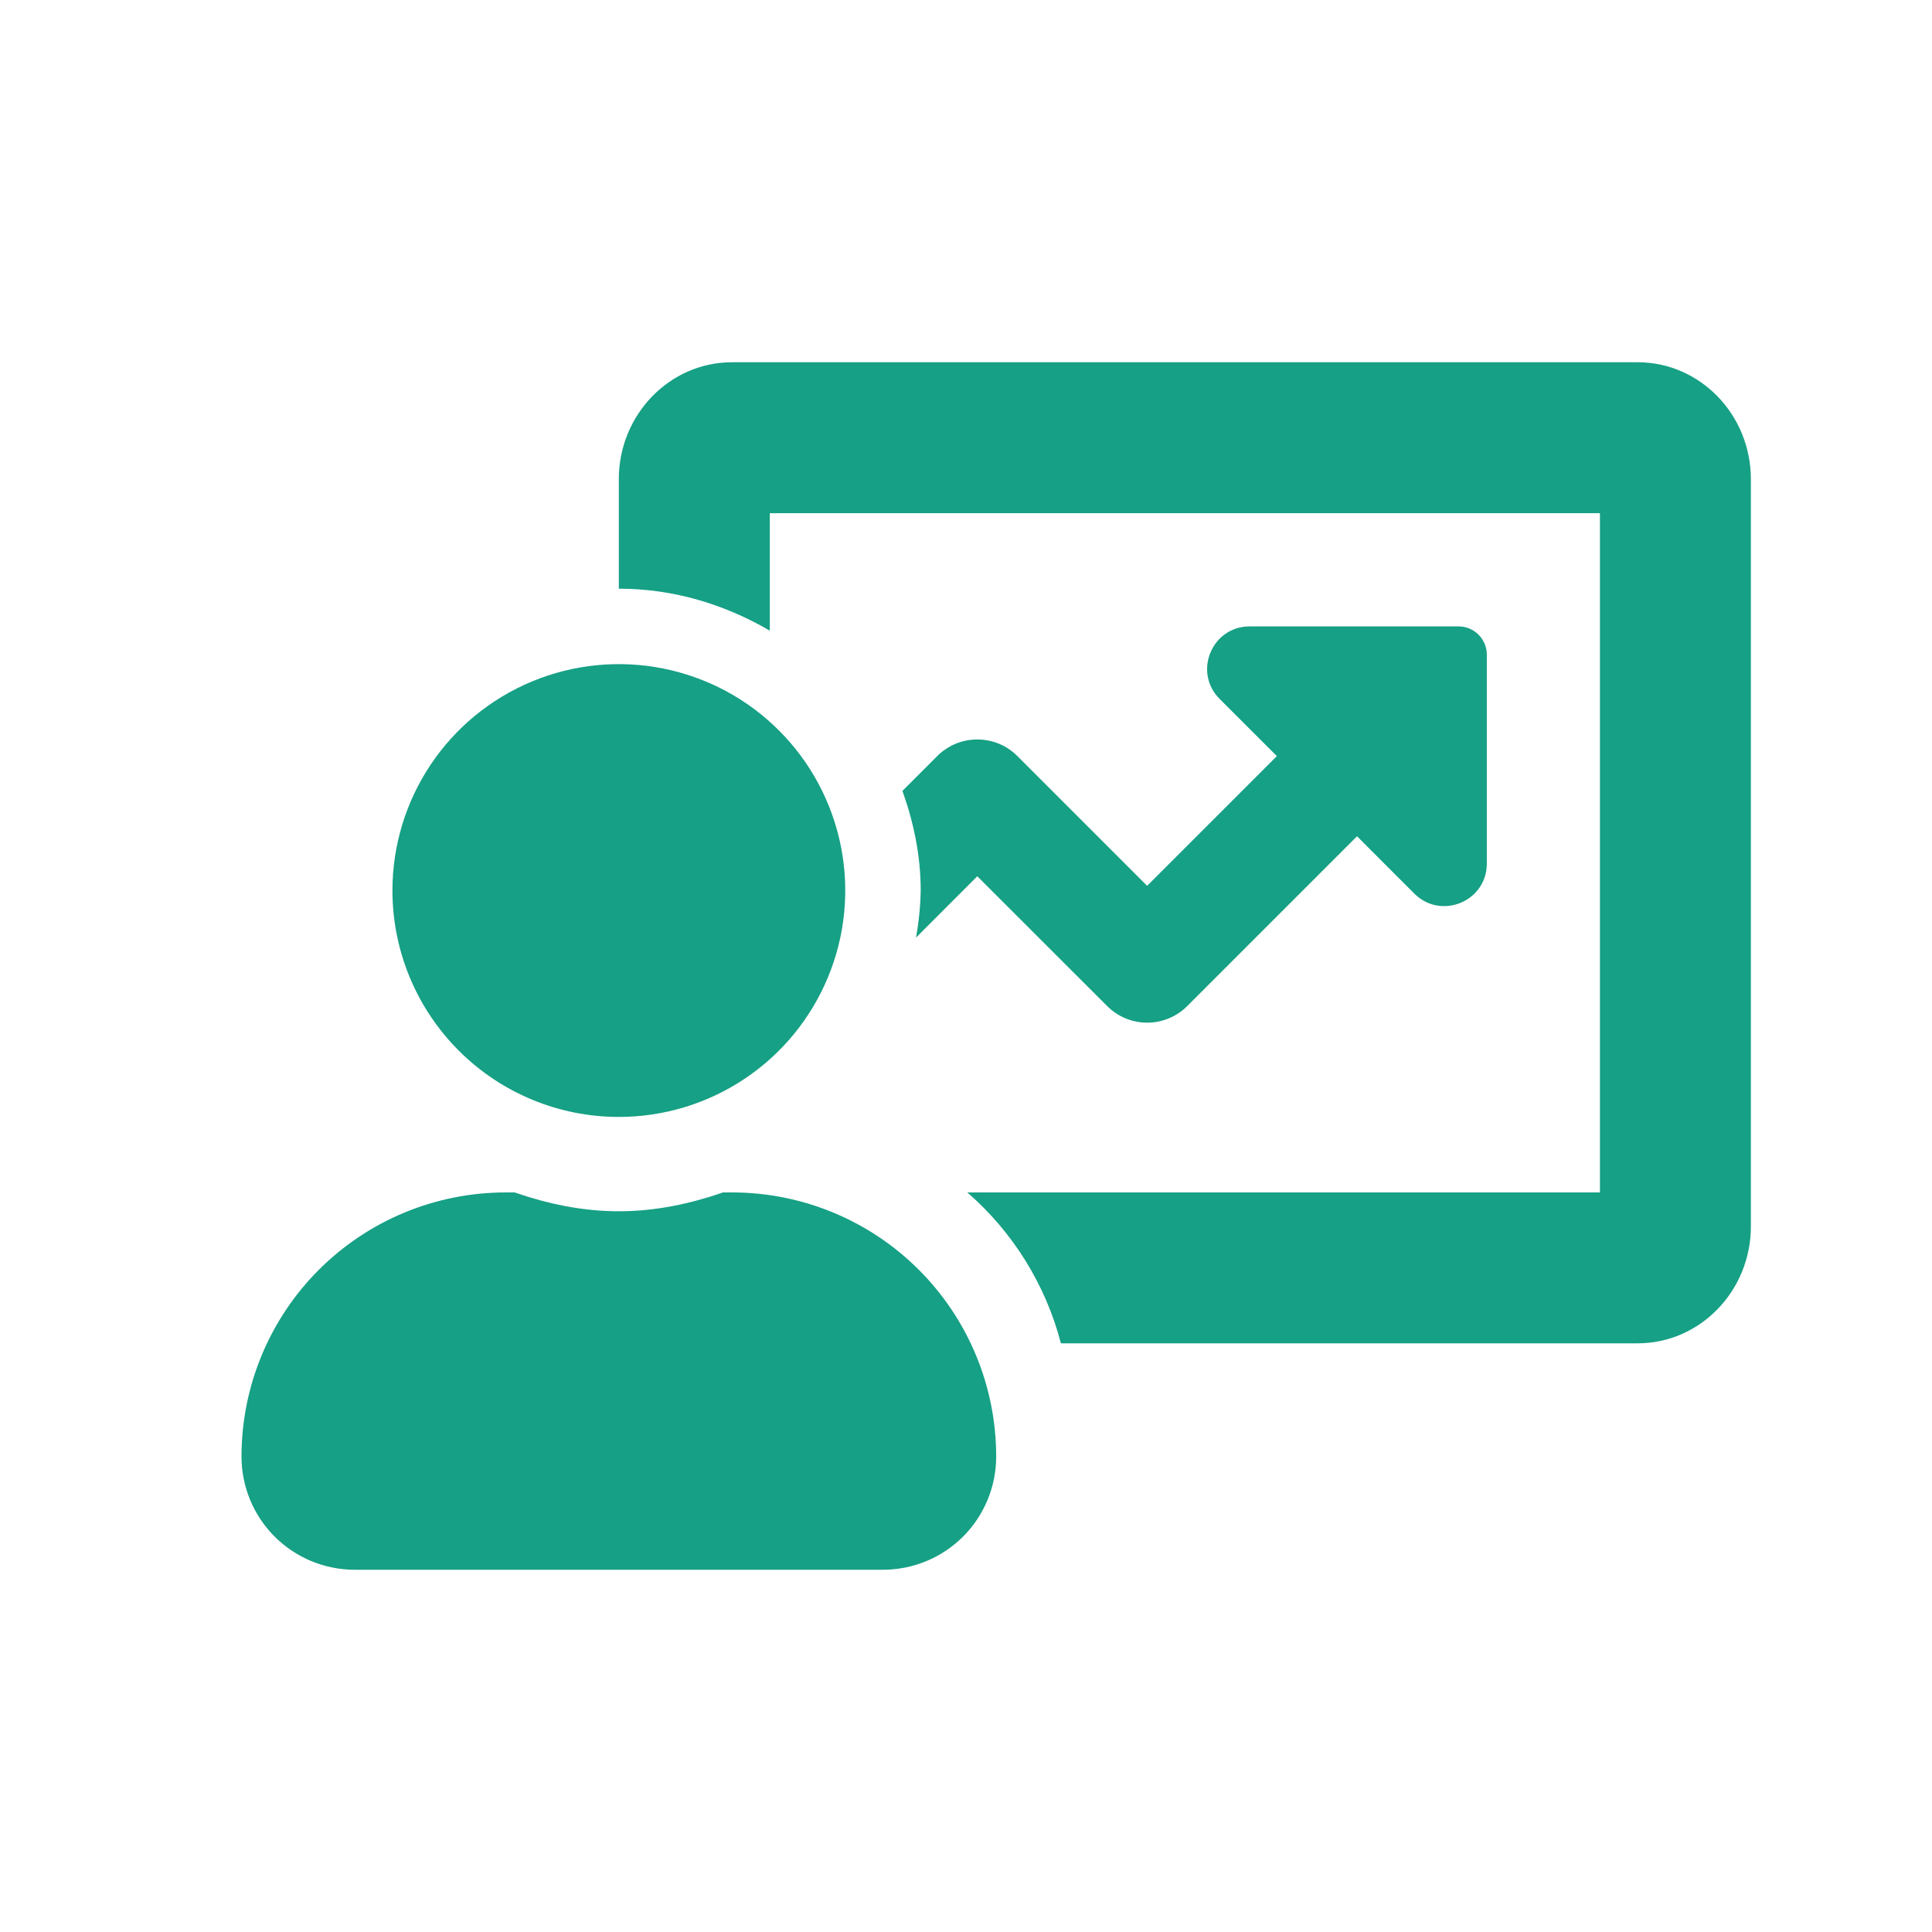
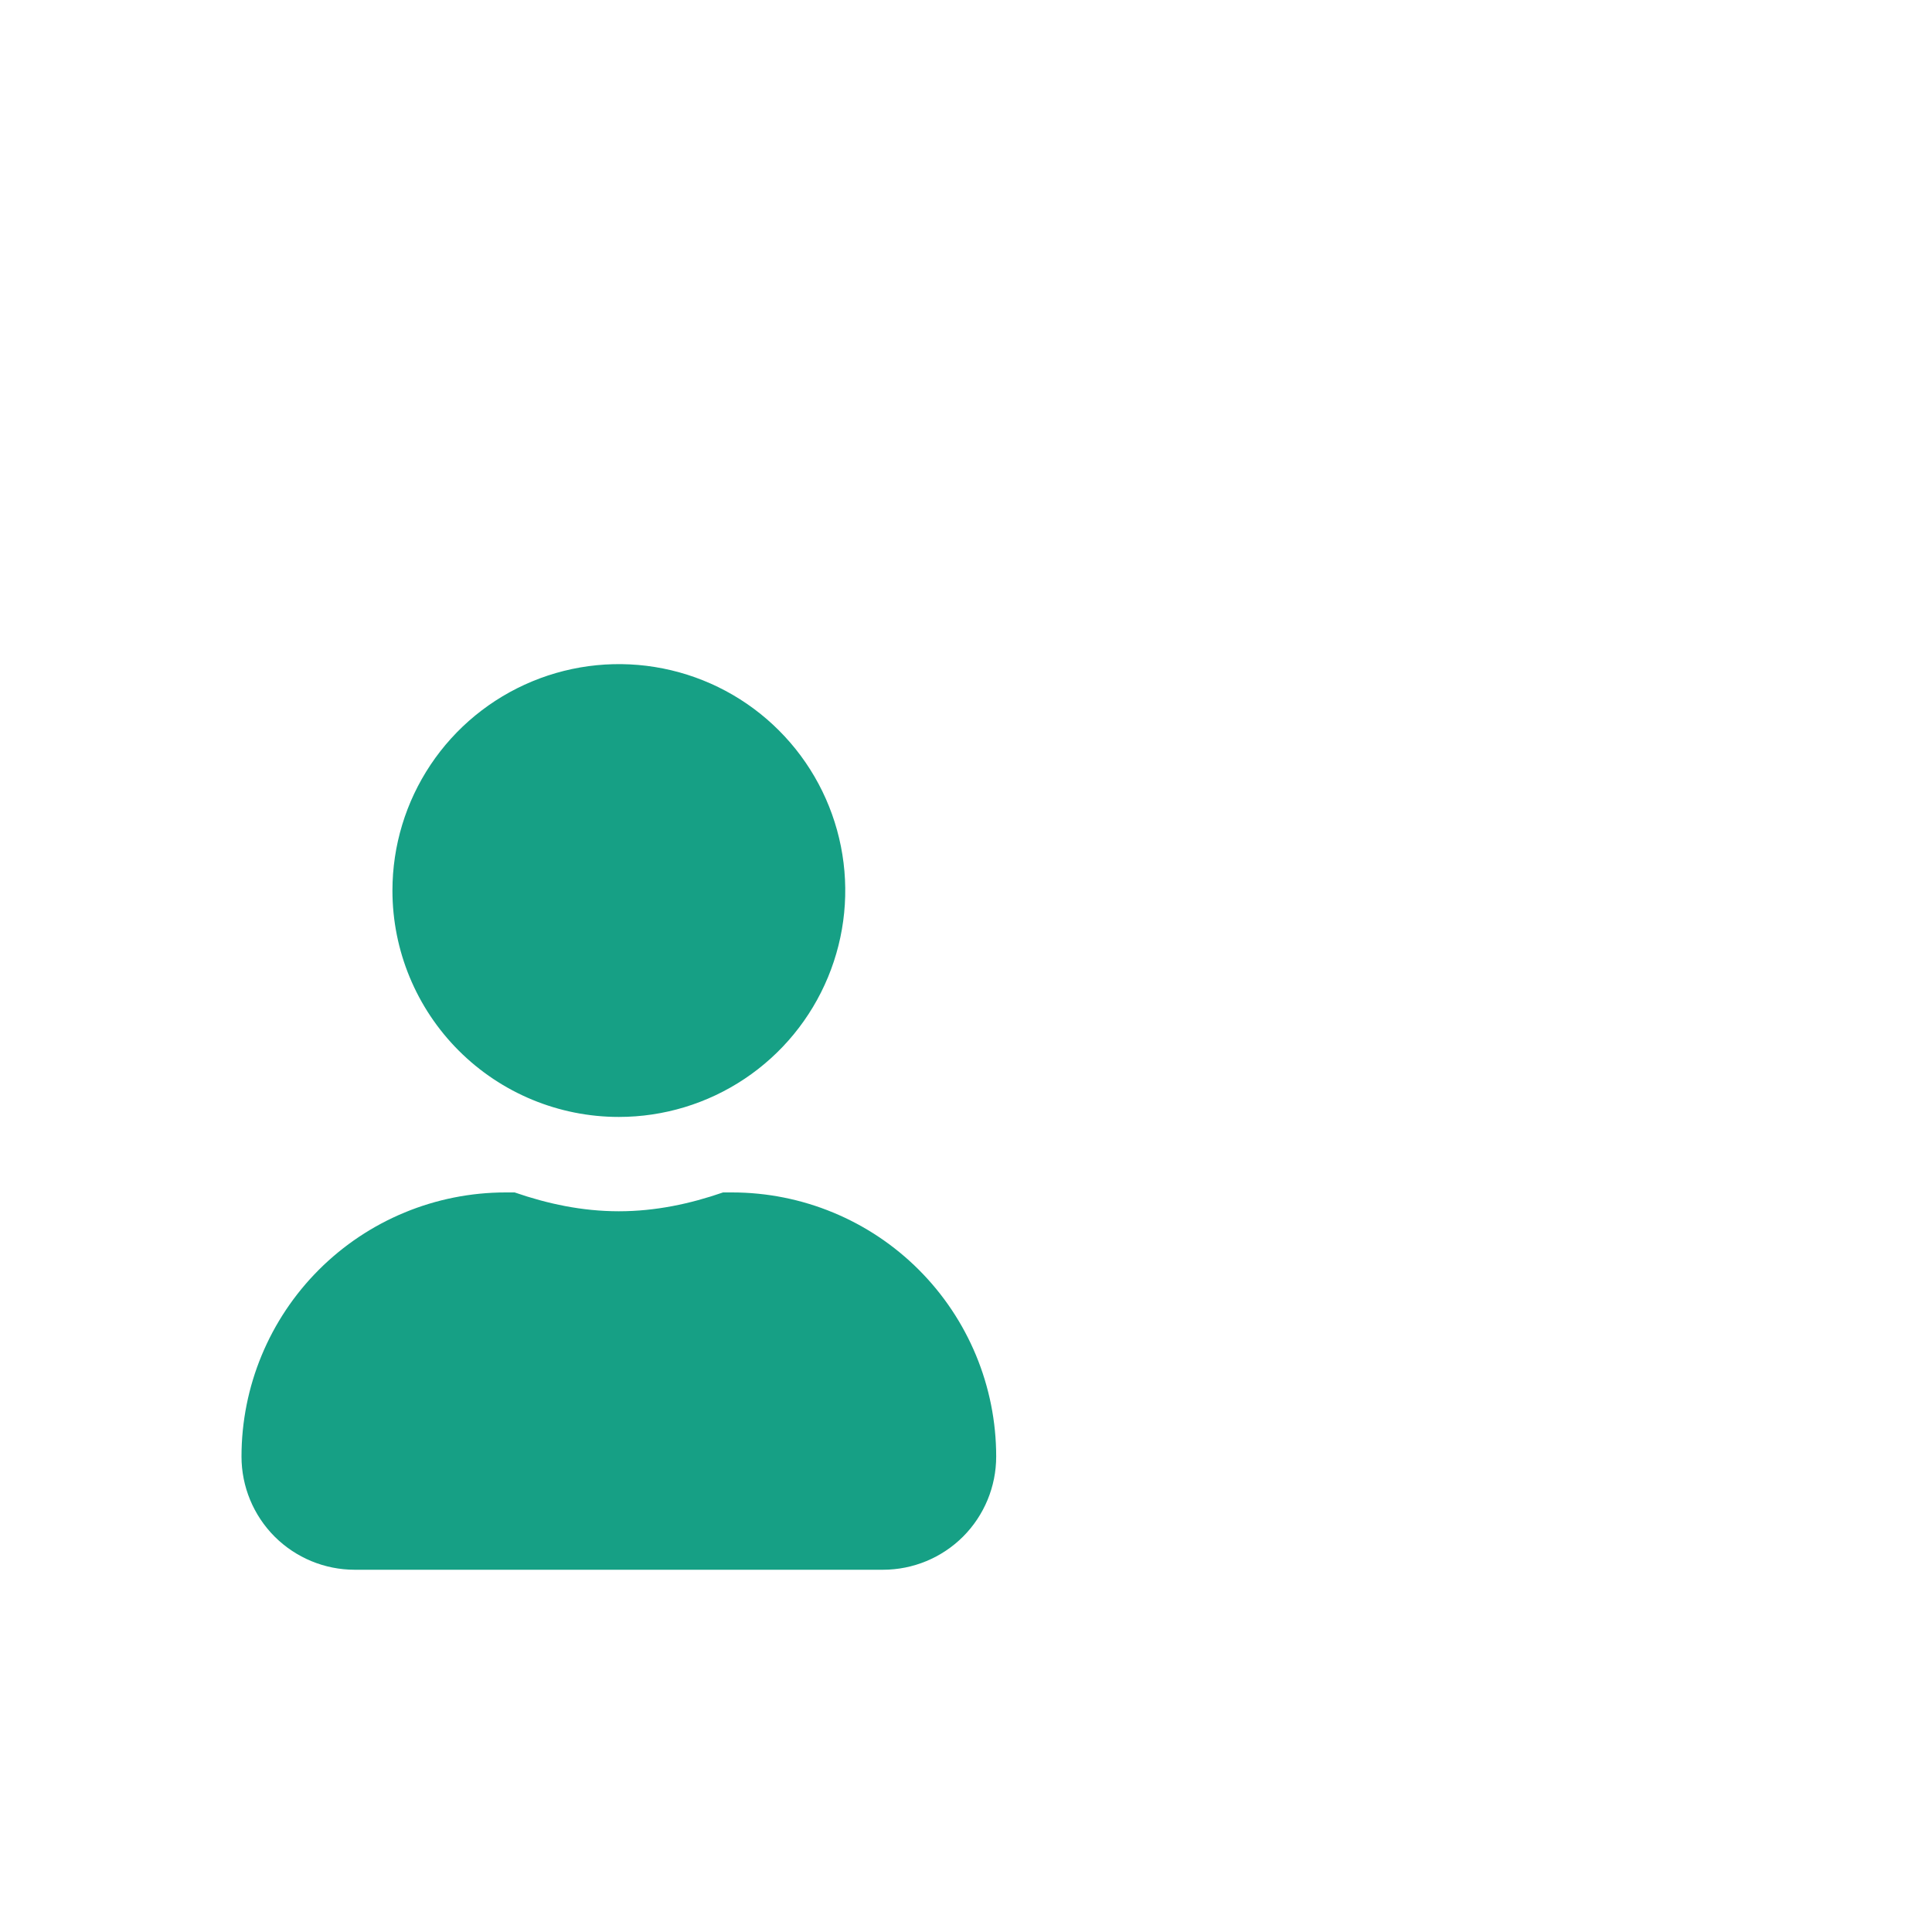
<svg xmlns="http://www.w3.org/2000/svg" width="40" height="40" viewBox="0 0 40 40" fill="none">
-   <path d="M33.906 7.5H15.156C13.864 7.5 12.812 8.586 12.812 9.921V12.188C13.956 12.188 15.015 12.519 15.938 13.057V10.625H33.125V24.688H20.027C20.973 25.51 21.649 26.599 21.965 27.812H33.906C35.199 27.812 36.25 26.726 36.25 25.391V9.921C36.25 8.586 35.199 7.5 33.906 7.5ZM20.234 18.142L22.92 20.827C23.029 20.937 23.158 21.023 23.3 21.083C23.442 21.142 23.595 21.173 23.749 21.173C23.904 21.174 24.056 21.143 24.199 21.084C24.341 21.026 24.471 20.939 24.58 20.83L28.096 17.314L29.282 18.501C29.836 19.055 30.783 18.663 30.783 17.879V13.555C30.783 13.399 30.721 13.25 30.611 13.14C30.501 13.03 30.352 12.969 30.197 12.969H25.872C25.091 12.969 24.697 13.915 25.25 14.469L26.436 15.654L23.75 18.34L21.064 15.654C20.956 15.545 20.826 15.458 20.684 15.399C20.541 15.34 20.389 15.31 20.234 15.31C20.08 15.31 19.927 15.34 19.785 15.399C19.642 15.458 19.513 15.545 19.404 15.654L18.684 16.375C18.916 17.025 19.062 17.711 19.062 18.438C19.056 18.764 19.023 19.09 18.965 19.412L20.234 18.142Z" fill="#16A085" />
  <path d="M12.812 23.125C13.74 23.125 14.646 22.85 15.417 22.335C16.188 21.82 16.788 21.088 17.143 20.231C17.498 19.375 17.591 18.432 17.41 17.523C17.229 16.614 16.783 15.778 16.127 15.123C15.472 14.467 14.636 14.021 13.727 13.84C12.818 13.659 11.875 13.752 11.019 14.107C10.162 14.462 9.43 15.062 8.915 15.833C8.4 16.604 8.125 17.51 8.125 18.438C8.125 19.681 8.619 20.873 9.498 21.752C10.377 22.631 11.569 23.125 12.812 23.125ZM15.156 24.688H14.97C14.29 24.923 13.572 25.078 12.812 25.078C12.053 25.078 11.335 24.923 10.655 24.688H10.469C9.018 24.688 7.627 25.264 6.602 26.289C5.576 27.315 5 28.706 5 30.156C5 30.778 5.247 31.374 5.686 31.814C6.126 32.253 6.722 32.5 7.344 32.5H18.281C18.903 32.5 19.499 32.253 19.939 31.814C20.378 31.374 20.625 30.778 20.625 30.156C20.625 28.706 20.049 27.315 19.023 26.289C17.998 25.264 16.607 24.688 15.156 24.688Z" fill="#16A085" />
</svg>